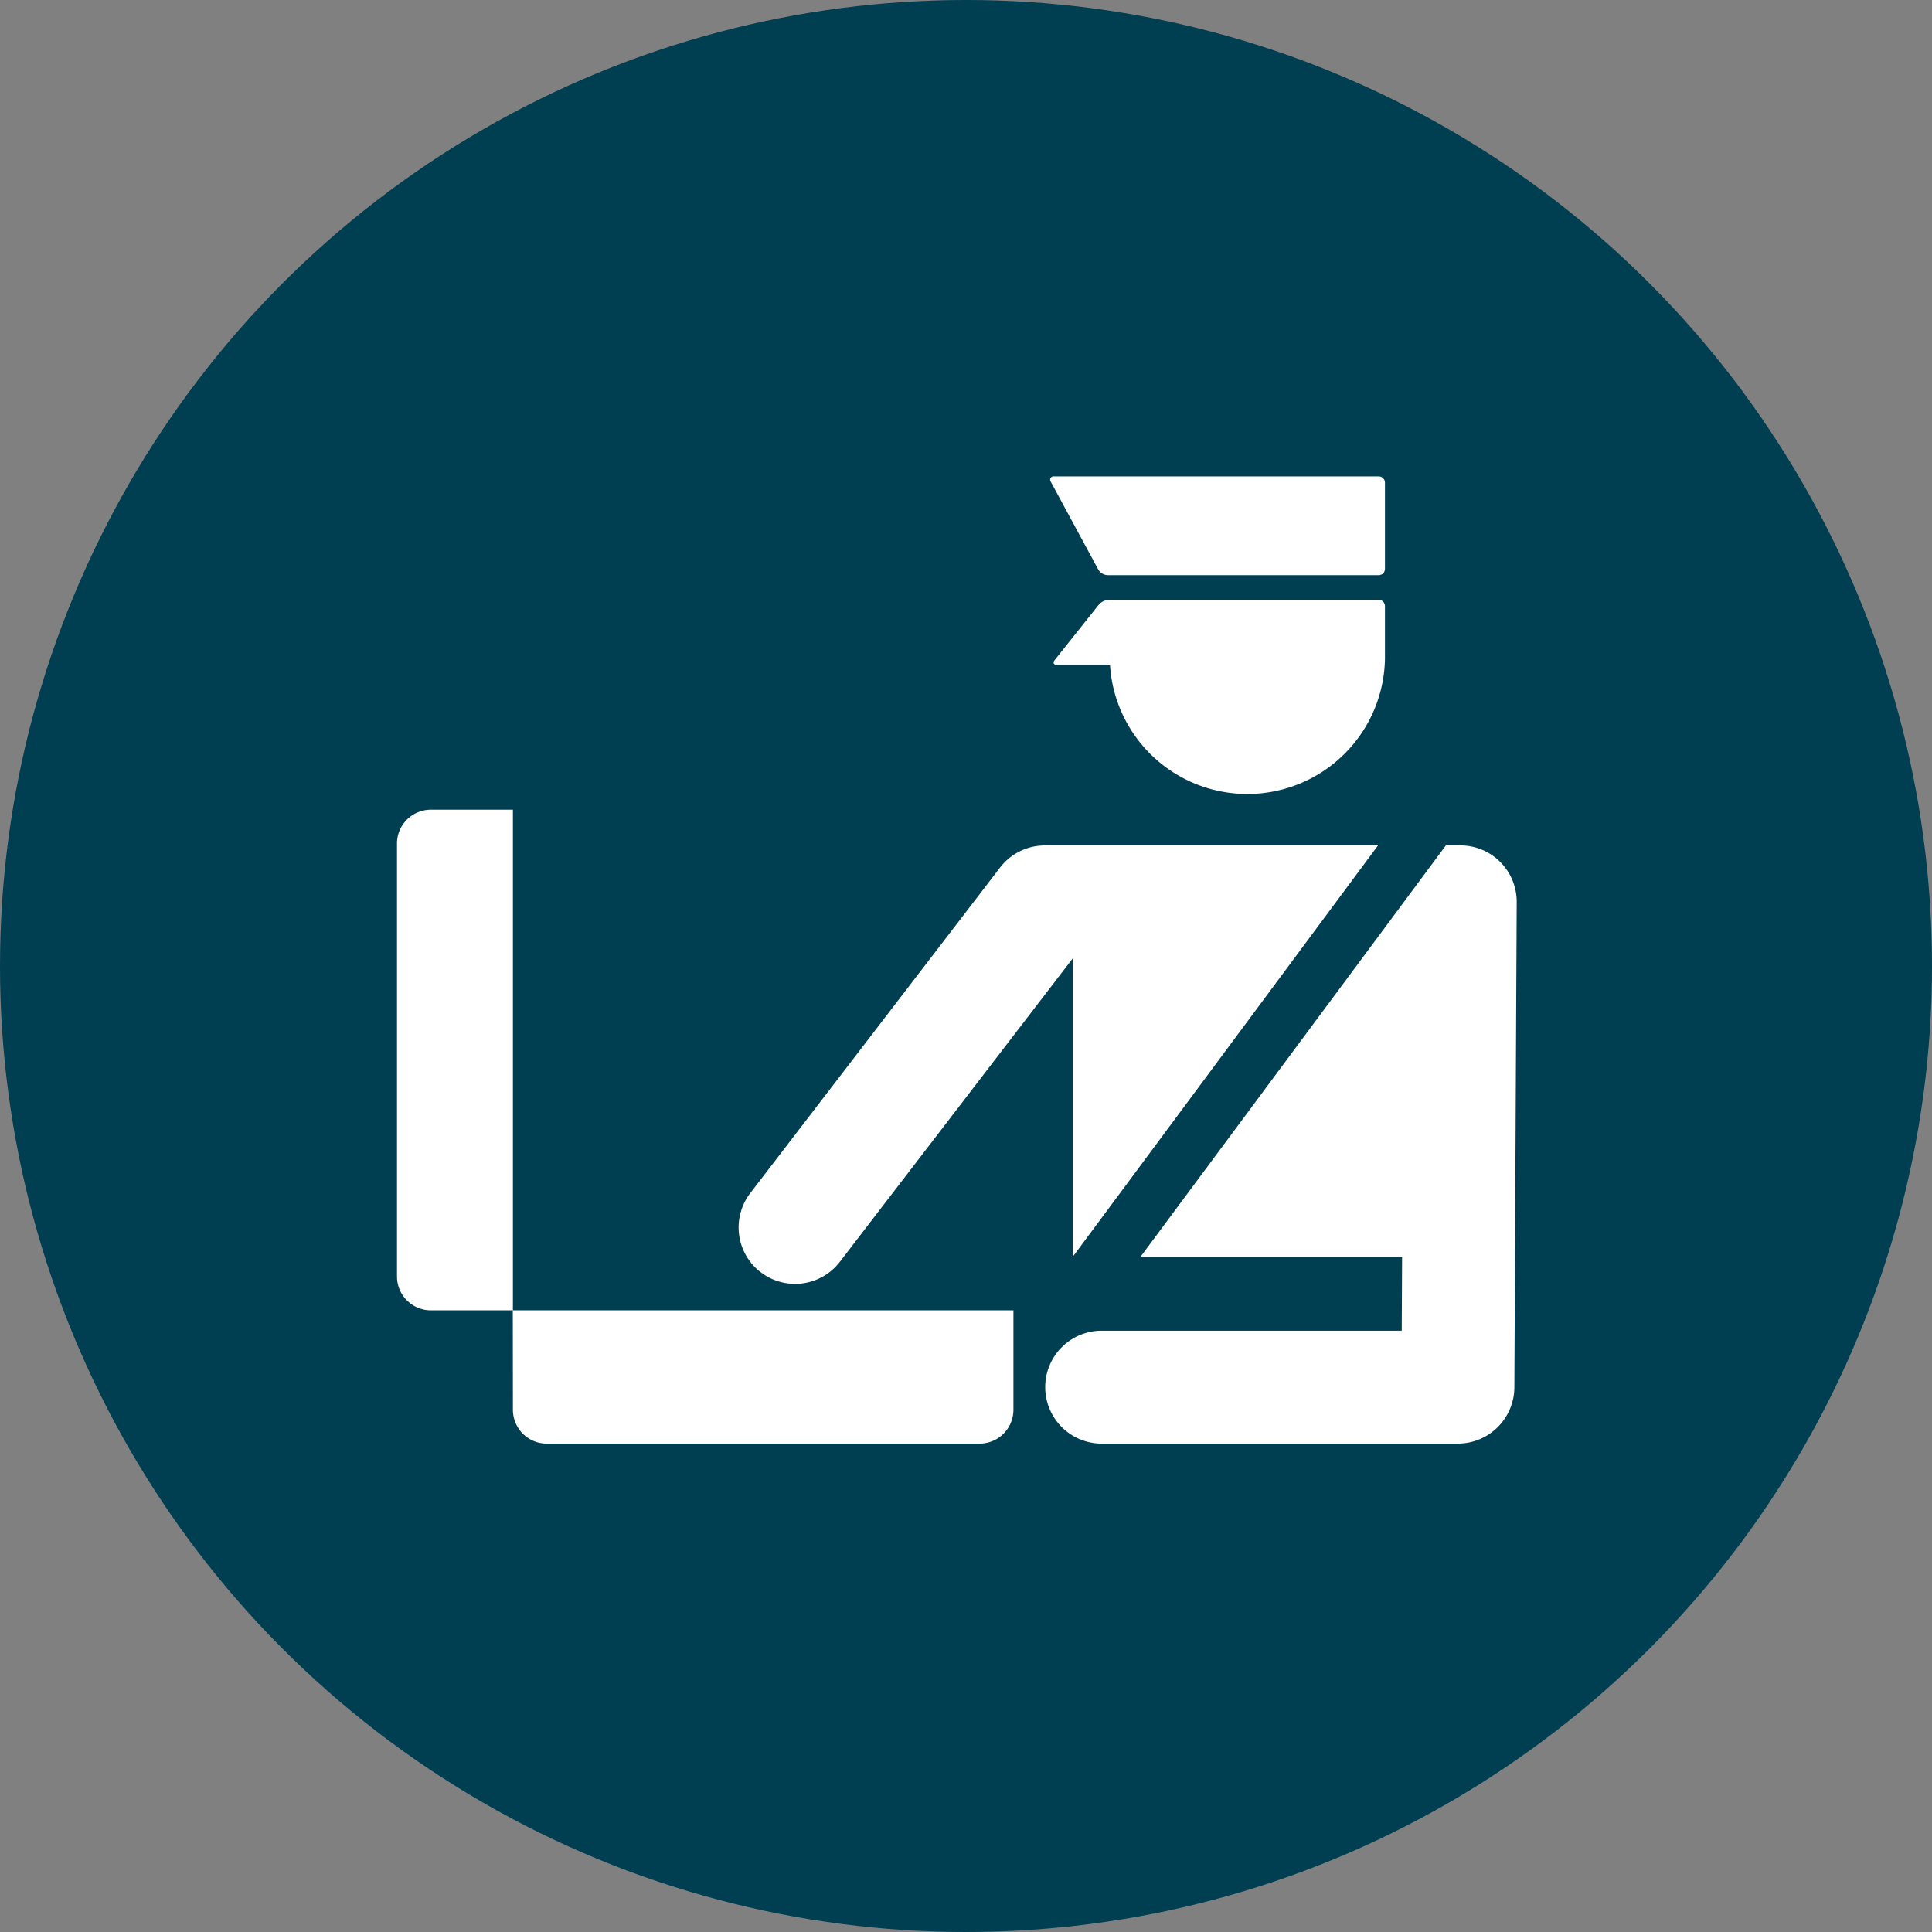
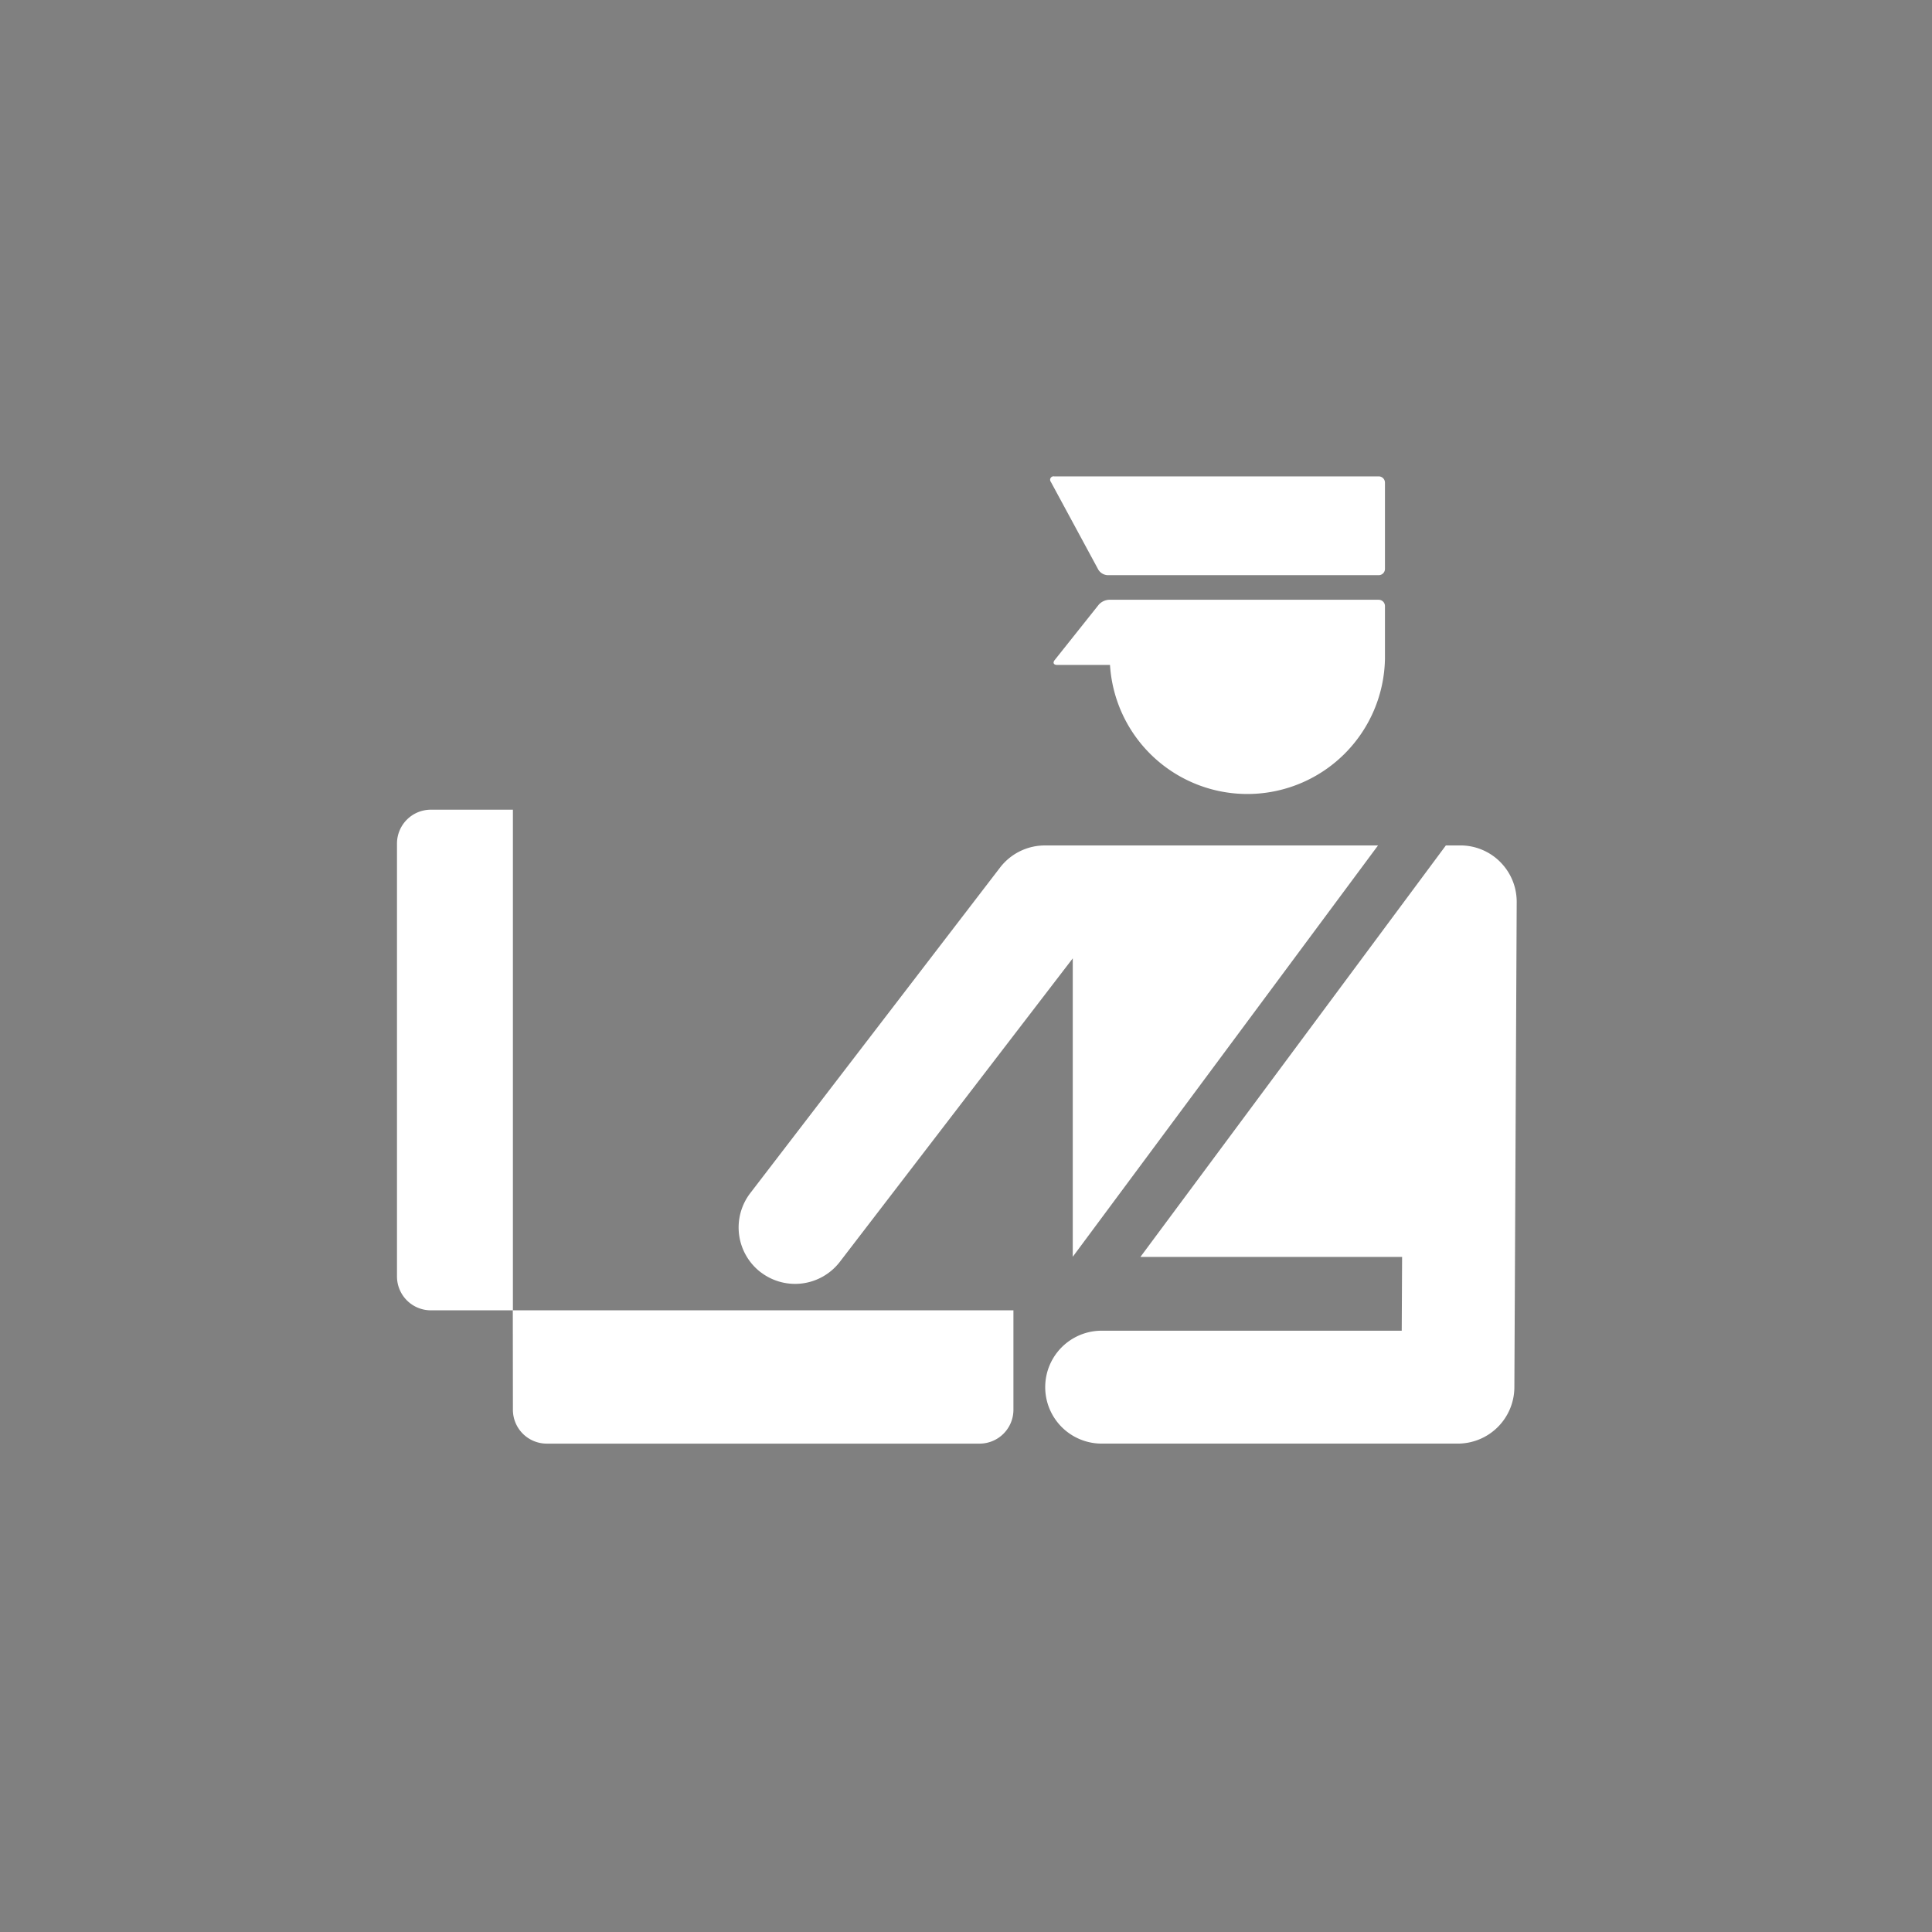
<svg xmlns="http://www.w3.org/2000/svg" width="73" height="73" viewBox="0 0 73 73">
  <rect x="0" y="0" width="73" height="73" fill="#808080" stroke="none" />
  <defs>
    <clipPath id="clip-path">
      <rect id="Rectangle_1557" data-name="Rectangle 1557" width="42.309" height="36.547" fill="#fff" />
    </clipPath>
  </defs>
  <g id="Group_1906" data-name="Group 1906" transform="translate(-542 -2891)">
    <g id="Group_1386" data-name="Group 1386" transform="translate(542.047 2891.212)">
-       <circle id="Ellipse_77" data-name="Ellipse 77" cx="36.5" cy="36.5" r="36.5" transform="translate(-0.047 -0.212)" fill="#003e52" />
-     </g>
+       </g>
    <g id="Group_1903" data-name="Group 1903" transform="translate(557 2909)">
      <g id="Group_1902" data-name="Group 1902" clip-path="url(#clip-path)">
        <path id="Path_10591" data-name="Path 10591" d="M13.743,30.07a2.134,2.134,0,0,0,2.991-.393l8.8-11.466V29.487L37.068,13.945H24.48a2.135,2.135,0,0,0-1.693.835l-9.437,12.3a2.134,2.134,0,0,0,.393,2.992m27.946-15.5a2.124,2.124,0,0,0-1.512-.628h-.545L28.09,29.493h9.888l-.014,2.787H26.626a2.133,2.133,0,0,0,0,4.266H40.087a2.137,2.137,0,0,0,2.133-2.123l.088-18.336a2.127,2.127,0,0,0-.62-1.515M1.28,12.594A1.28,1.28,0,0,0,0,13.873V30.23a1.28,1.28,0,0,0,1.28,1.28h3.1V12.594Zm3.1,22.673a1.28,1.28,0,0,0,1.28,1.28H22.012a1.28,1.28,0,0,0,1.28-1.28V31.51H4.376ZM37.33,4.9a.238.238,0,0,0-.236-.238H26.9a.56.56,0,0,0-.384.186L24.852,6.939c-.082.1-.041.185.089.185h2A5.2,5.2,0,0,0,37.33,6.9v-2ZM26.5,3.525a.439.439,0,0,0,.35.208H37.094A.237.237,0,0,0,37.33,3.5V.236A.236.236,0,0,0,37.094,0H24.832a.13.13,0,0,0-.125.209Z" fill="#fff" />
      </g>
    </g>
  </g>
</svg>